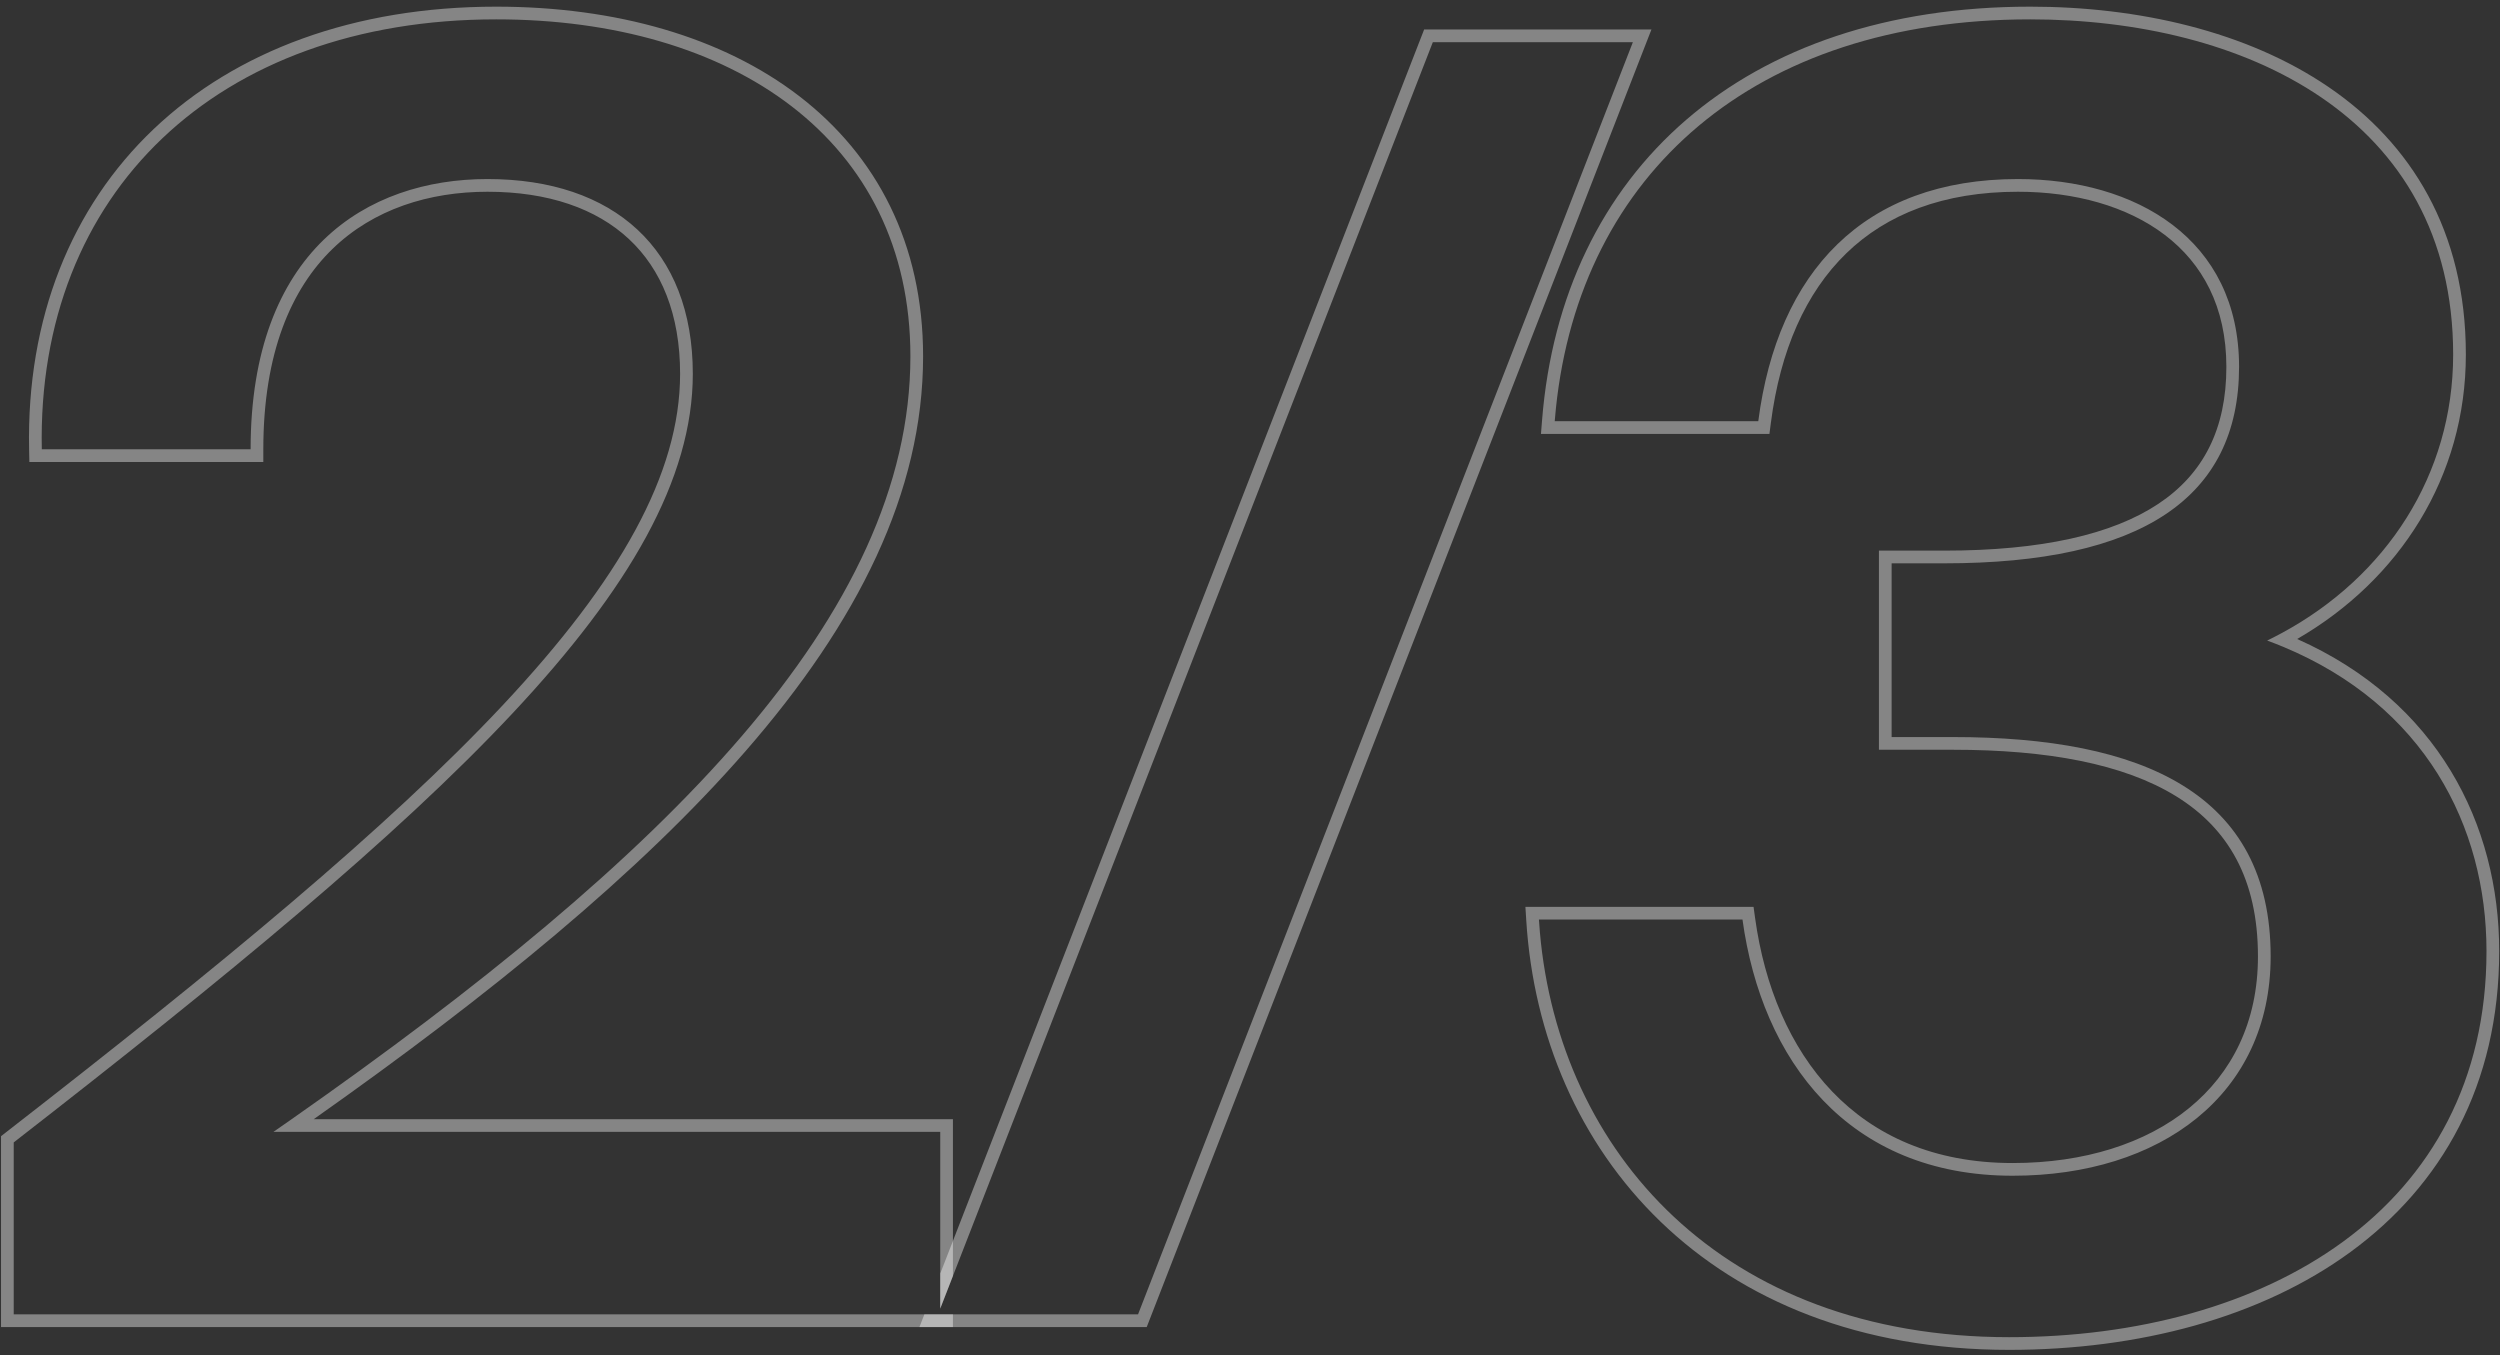
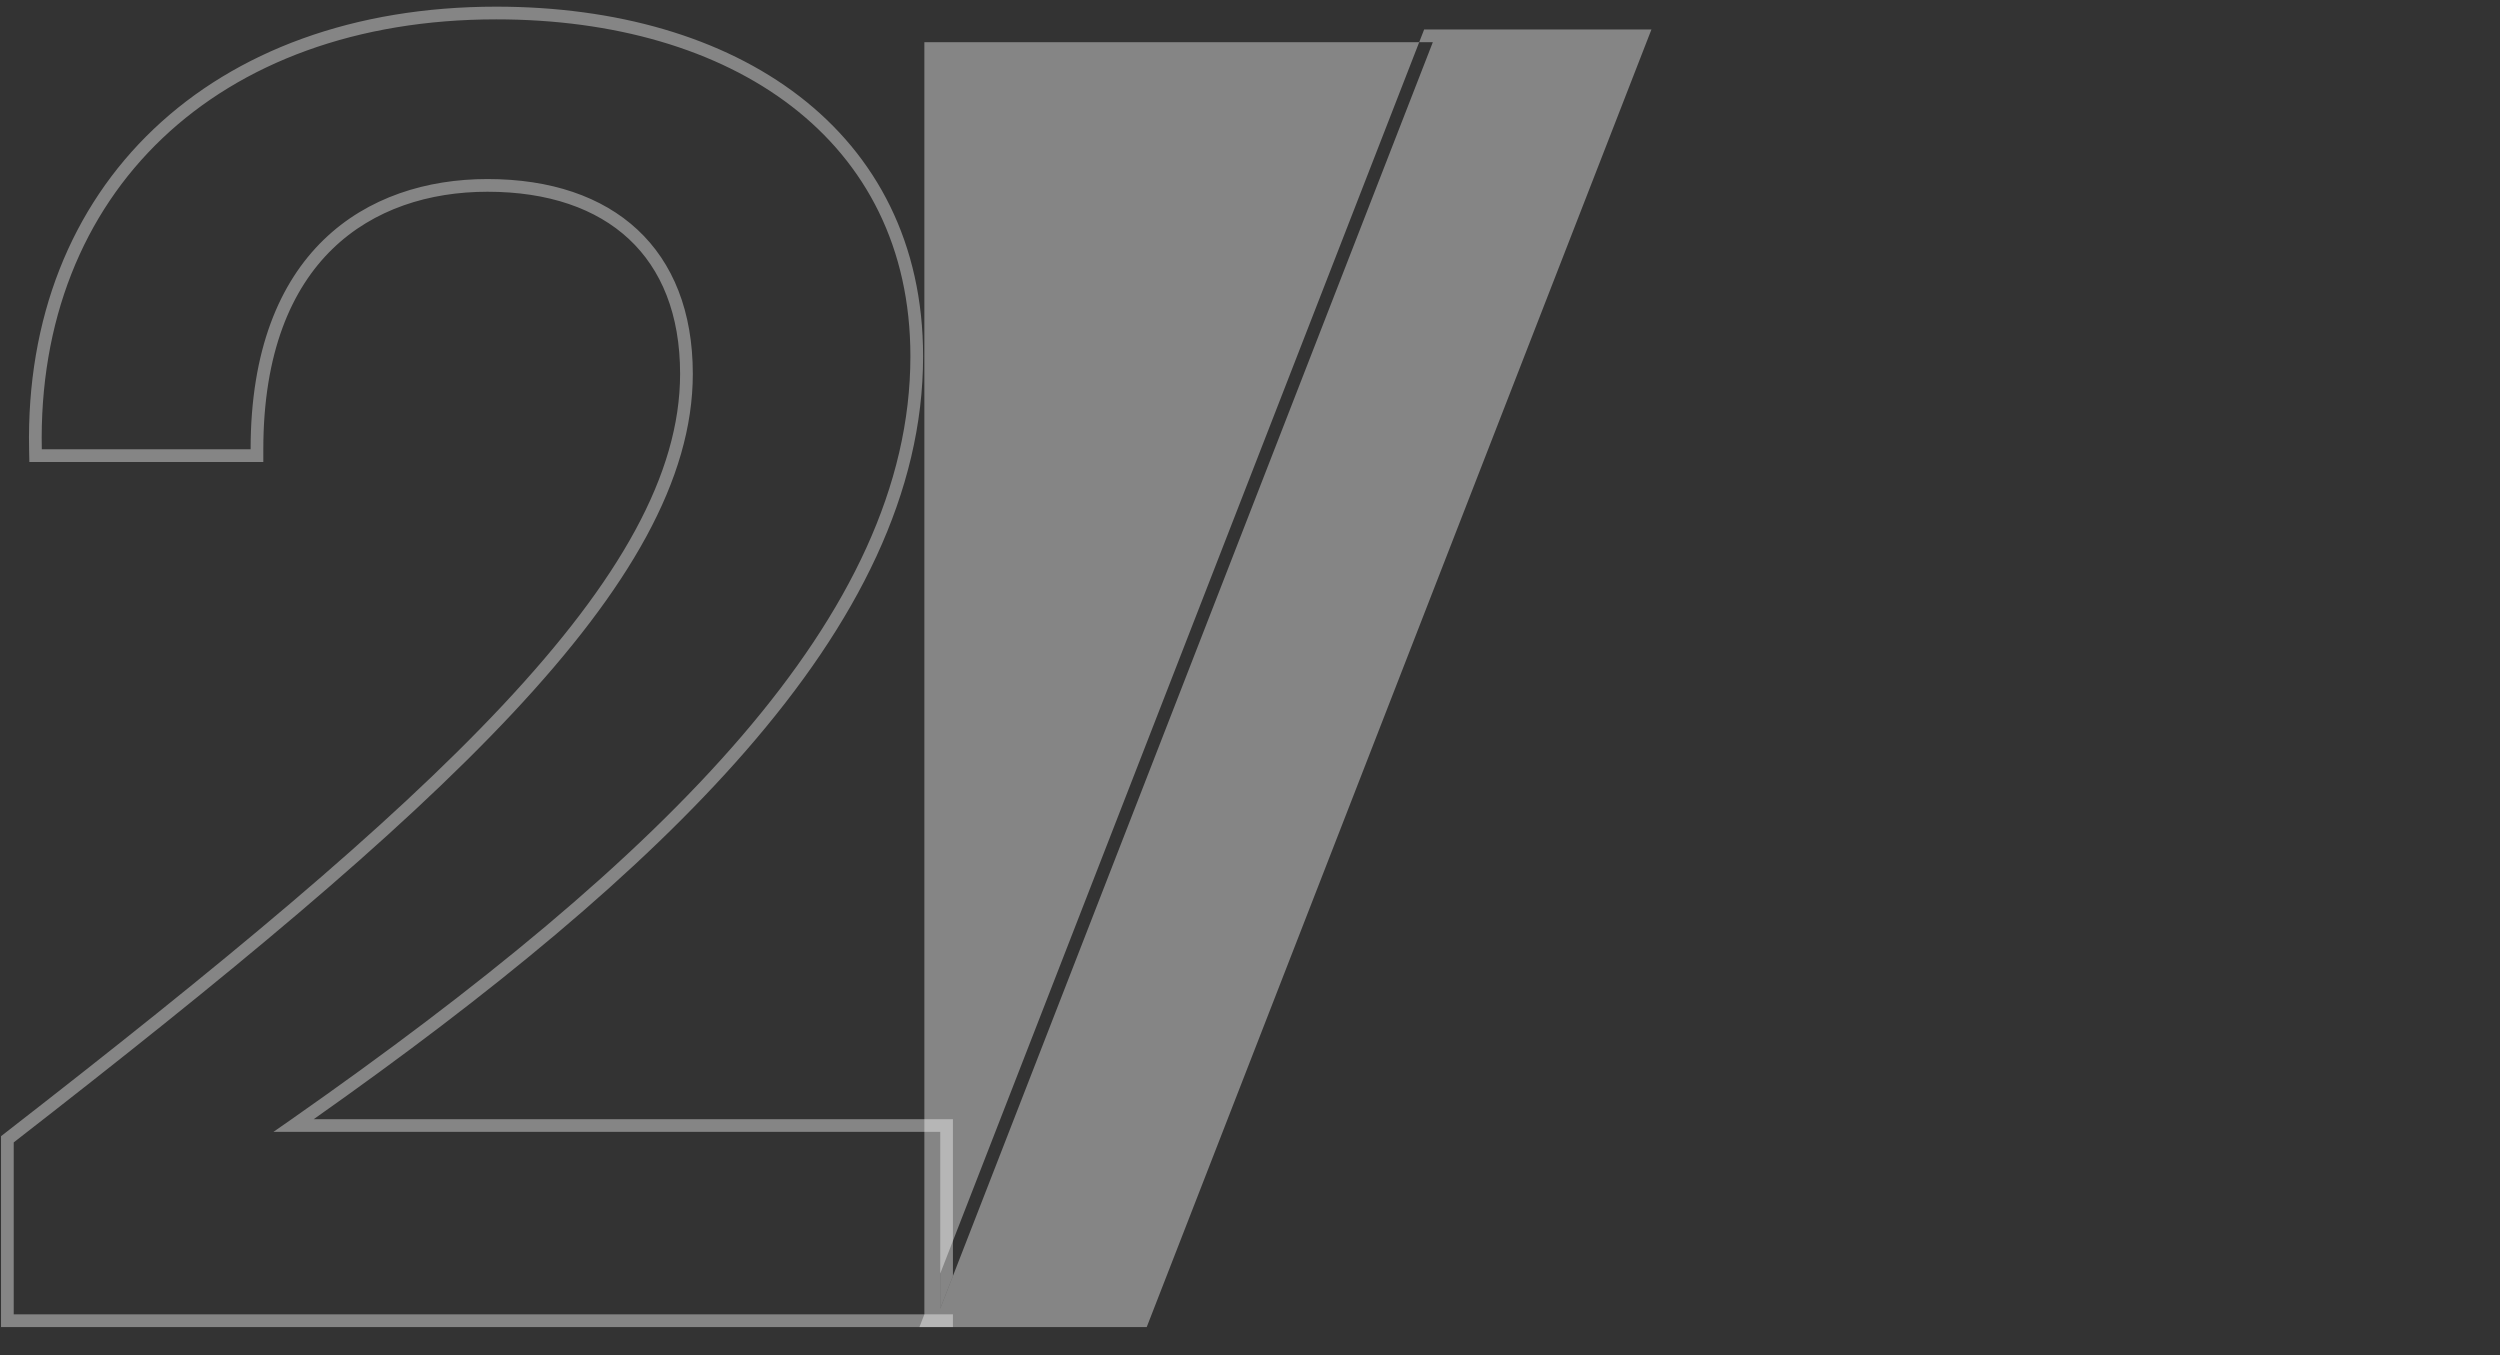
<svg xmlns="http://www.w3.org/2000/svg" width="369" height="200" viewBox="0 0 369 200" fill="none">
  <rect x="0" y="0" width="369" height="200" fill="#333333" stroke="none" />
-   <path fill-rule="evenodd" clip-rule="evenodd" d="M277.33 110.664V81.273H286.975C301.333 81.273 311.771 78.89 318.571 74.367C325.234 69.935 328.612 63.309 328.612 54.14C328.612 45.258 325.054 38.886 319.541 34.685C313.964 30.434 306.242 28.302 297.853 28.302C286.852 28.302 278.481 31.604 272.514 37.389C266.524 43.197 262.768 51.692 261.381 62.41L261.169 64.044H227.447L227.608 62.02C229.067 43.716 236.448 28.41 248.876 17.69C261.293 6.98 278.591 0.983 299.666 0.983C315.58 0.983 331.591 4.594 343.684 12.834C355.861 21.132 363.96 34.068 363.96 52.327C363.96 70.369 354.178 85.58 339.061 94.317C359.738 103.509 368.882 121.628 368.882 140.387C368.882 160.166 360.361 174.967 346.973 184.765C333.65 194.515 315.616 199.242 296.558 199.242C274.501 199.242 257.182 191.967 245.108 180.328C233.048 168.702 226.337 152.835 225.275 135.842L225.15 133.85H258.825L259.048 135.47C260.433 145.545 264.194 154.596 270.426 161.105C276.624 167.577 285.383 171.664 297.076 171.664C307.63 171.664 316.698 168.773 323.087 163.57C329.436 158.401 333.274 150.847 333.274 141.164C333.274 129.71 328.834 122.249 321.213 117.539C313.434 112.73 302.136 110.664 288.27 110.664H277.33ZM336.978 95.462C336.212 95.144 335.429 94.838 334.631 94.544C335.39 94.177 336.137 93.793 336.872 93.394C352.181 85.086 362.085 70.121 362.085 52.327C362.085 17.103 331.005 2.858 299.666 2.858C258.955 2.858 233.243 25.605 229.649 60.294C229.585 60.915 229.527 61.54 229.477 62.169H259.521C262.37 40.154 275.061 26.427 297.853 26.427C315.206 26.427 330.487 35.233 330.487 54.14C330.487 73.565 315.983 83.148 286.975 83.148H279.205V108.789H288.27C316.242 108.789 335.149 117.077 335.149 141.164C335.149 161.625 318.832 173.539 297.076 173.539C272.73 173.539 260.039 156.445 257.19 135.725H227.146C227.186 136.352 227.233 136.977 227.287 137.6C230.136 169.944 254.123 197.367 296.558 197.367C334.113 197.367 367.006 178.719 367.006 140.387C367.006 121.9 357.849 104.136 336.978 95.462Z" fill="white" fill-opacity="0.4" />
-   <path fill-rule="evenodd" clip-rule="evenodd" d="M136.436 194L135.707 195.875H169.257L243.754 4.35H210.204L138.778 187.979V193.152L211.486 6.225H241.012L167.974 194H136.436Z" fill="white" fill-opacity="0.4" />
+   <path fill-rule="evenodd" clip-rule="evenodd" d="M136.436 194L135.707 195.875H169.257L243.754 4.35H210.204L138.778 187.979V193.152L211.486 6.225H241.012H136.436Z" fill="white" fill-opacity="0.4" />
  <path fill-rule="evenodd" clip-rule="evenodd" d="M6.17 66.313C5.393 28.499 32.069 2.858 73.251 2.858C107.957 2.858 134.375 20.47 134.375 52.586C134.375 90.819 98.255 126.543 43.048 165.189C42.156 165.813 41.259 166.438 40.358 167.064H138.778V193.152L140.653 188.331V165.189H46.31C72.542 146.692 94.442 128.78 110.05 110.862C126.618 91.844 136.25 72.643 136.25 52.586C136.25 35.952 129.38 22.969 117.971 14.192C106.615 5.458 90.896 0.983 73.251 0.983C52.272 0.983 34.814 7.519 22.684 19.046C10.542 30.584 3.897 46.975 4.295 66.352L4.333 68.188H38.866V66.313C38.866 52.05 43.021 42.616 49.077 36.741C55.151 30.848 63.377 28.302 71.956 28.302C80.943 28.302 88.013 30.796 92.822 35.277C97.611 39.742 100.383 46.39 100.383 55.176C100.383 69.965 91.432 85.696 74.278 104.011C57.168 122.278 32.22 142.787 0.875 167.137L0.15 167.7V195.875H140.653V194H2.026V168.618C64.704 119.926 102.259 86.256 102.259 55.176C102.259 36.787 90.603 26.427 71.956 26.427C54.084 26.427 36.99 37.046 36.99 66.313H6.17Z" fill="white" fill-opacity="0.4" />
</svg>